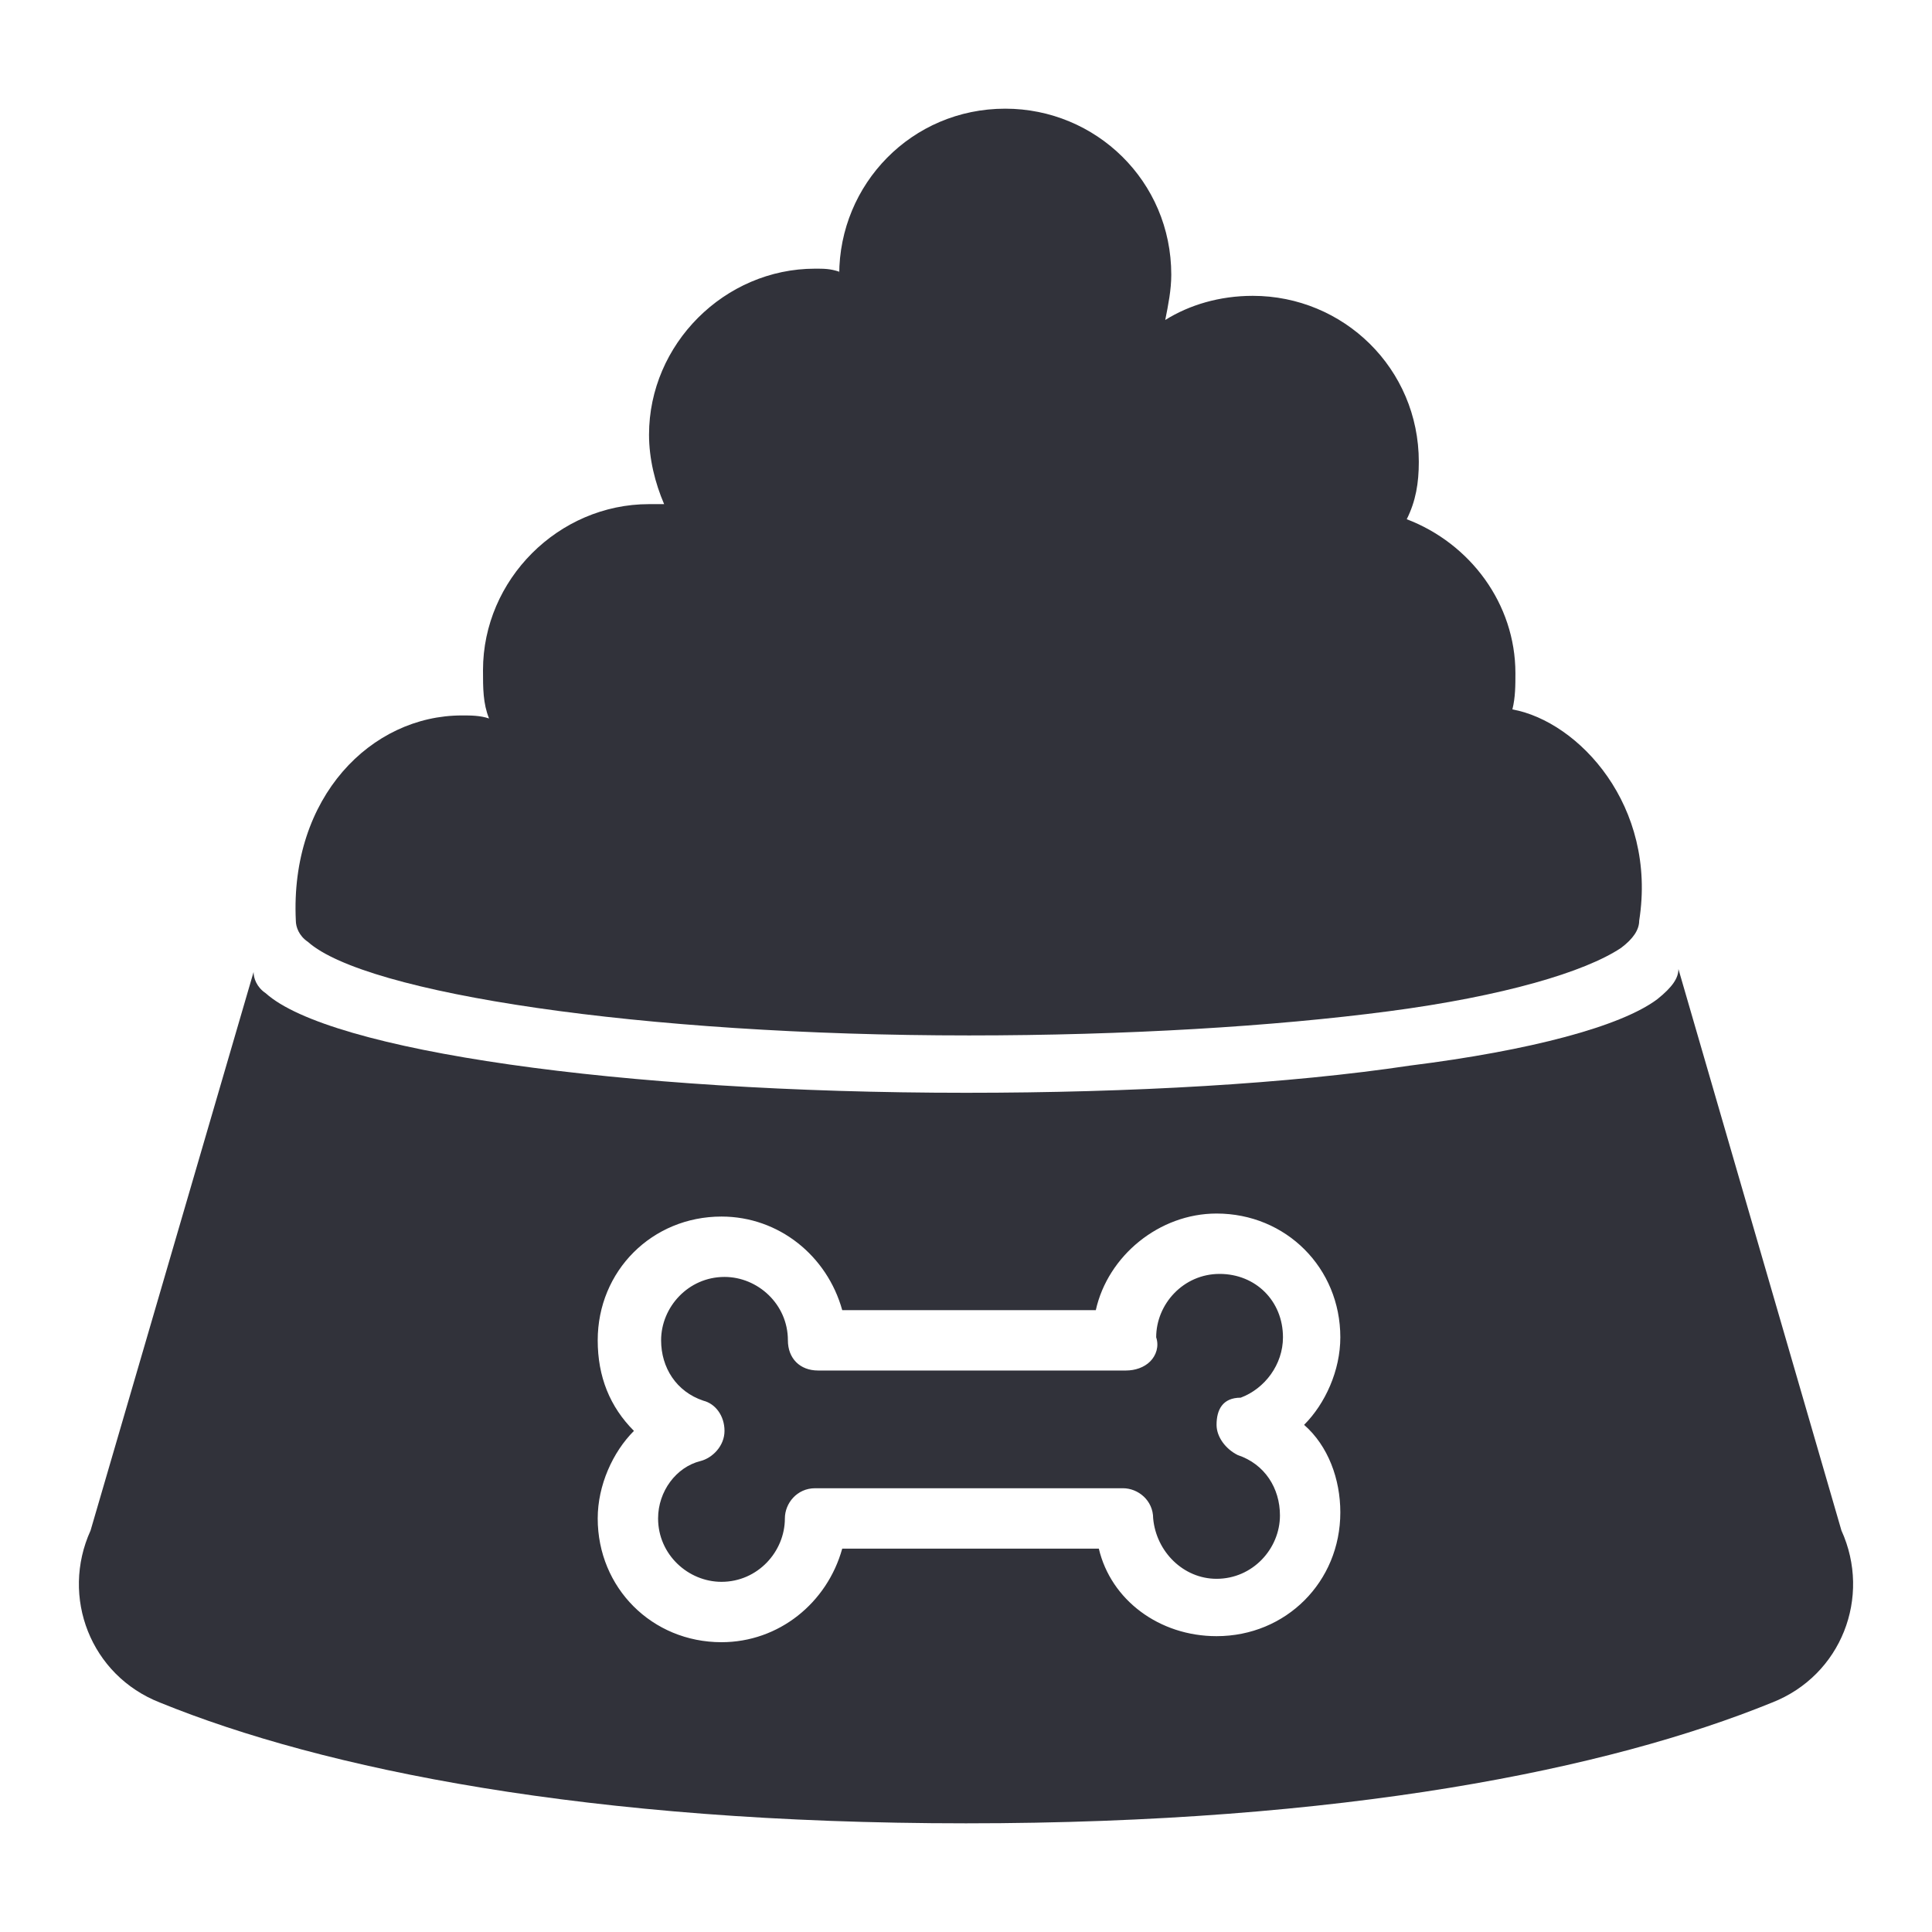
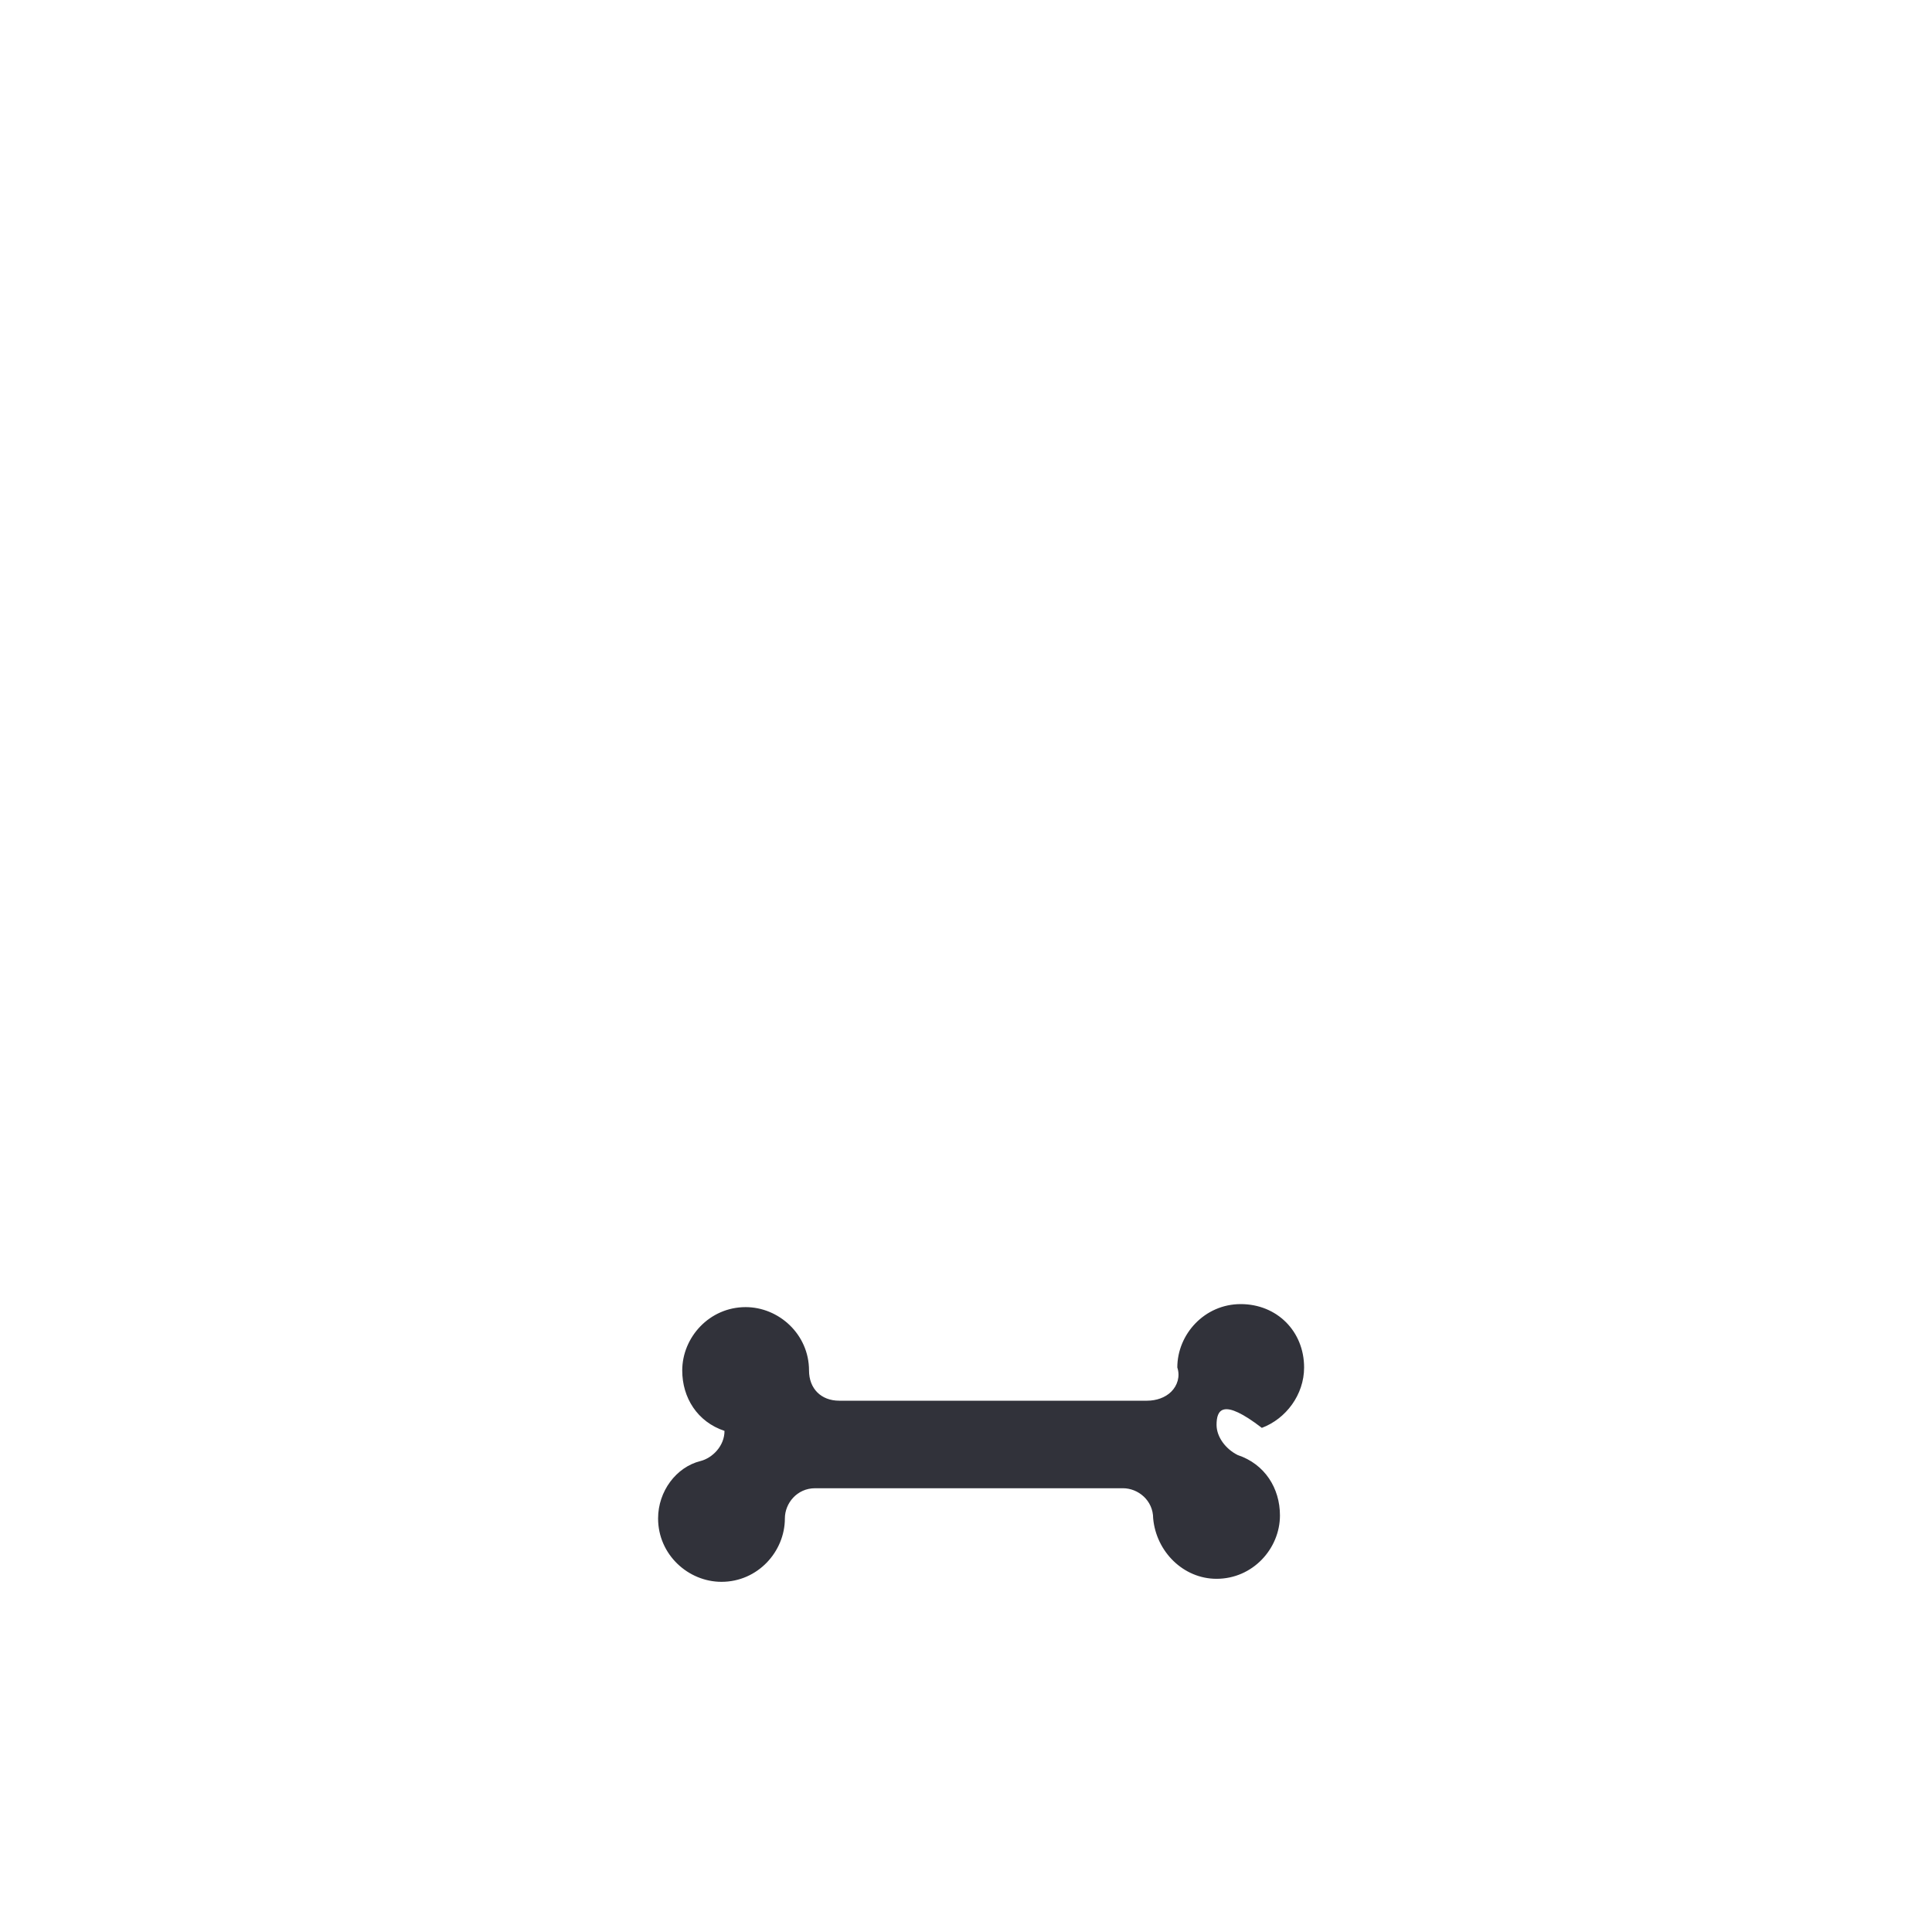
<svg xmlns="http://www.w3.org/2000/svg" id="Layer_1" x="0px" y="0px" viewBox="0 0 64 64" style="enable-background:new 0 0 64 64;" xml:space="preserve">
  <style type="text/css">	.st0{fill:#31323A;}</style>
  <g>
-     <path class="st0" d="M40.3,47.2c0,0.4,0.3,0.8,0.7,1c0.9,0.3,1.4,1.1,1.4,2c0,1.1-0.9,2.1-2.1,2.1c-1.1,0-2-0.9-2.1-2   c0-0.6-0.5-1-1-1H27c-0.6,0-1,0.5-1,1c0,1.1-0.9,2.1-2.1,2.1c-1.1,0-2.1-0.9-2.1-2.1c0-0.9,0.6-1.7,1.4-1.9c0.4-0.1,0.8-0.5,0.8-1   c0-0.5-0.3-0.9-0.7-1c-0.9-0.3-1.4-1.1-1.4-2c0-1.1,0.9-2.1,2.1-2.1c1.1,0,2.1,0.9,2.1,2.1c0,0.6,0.4,1,1,1h10.2   c0.3,0,0.6-0.1,0.8-0.3c0.2-0.2,0.3-0.5,0.2-0.8c0-1.1,0.9-2.1,2.1-2.1s2.1,0.9,2.1,2.1c0,0.9-0.6,1.7-1.4,2   C40.5,46.3,40.3,46.7,40.3,47.2z" />
-     <path class="st0" d="M61,50.7l-5.4-18.6c0,0.3-0.2,0.6-0.7,1h0c-1.2,0.9-4.2,1.7-8.2,2.2c-4,0.6-9.2,0.9-14.7,0.9   c-11.5,0-21.1-1.4-23.2-3.3c-0.3-0.2-0.4-0.5-0.4-0.7L3,50.7c-1,2.2,0,4.8,2.3,5.7c5.4,2.2,14.2,4,26.7,4s21.3-1.8,26.7-4   C61,55.5,62,52.9,61,50.7z M44.4,50.1c0,2.3-1.8,4.1-4.1,4.1c-1.9,0-3.5-1.2-3.9-2.9h-8.5c-0.5,1.8-2.1,3.1-4,3.1   c-2.3,0-4.1-1.8-4.1-4.1c0-1.1,0.5-2.2,1.2-2.9c-0.8-0.8-1.2-1.8-1.2-3c0-2.3,1.8-4.1,4.1-4.1c1.9,0,3.5,1.3,4,3.1h8.4   c0.4-1.8,2.1-3.2,4-3.2c2.3,0,4.1,1.8,4.1,4.1c0,1.1-0.5,2.2-1.2,2.9C44,47.9,44.4,49,44.4,50.1z" />
-     <path class="st0" d="M54.3,30.5L54.3,30.5c0,0.3-0.2,0.6-0.6,0.9h0c-1.2,0.8-3.9,1.6-7.7,2.1c-3.8,0.5-8.7,0.8-13.9,0.8   c-10.9,0-20-1.4-21.9-3.1c-0.3-0.2-0.4-0.5-0.4-0.7v0c-0.2-4.1,2.5-6.8,5.5-6.8c0.3,0,0.6,0,0.9,0.1c-0.2-0.5-0.2-1-0.2-1.6   c0-3,2.5-5.5,5.5-5.5c0.2,0,0.4,0,0.5,0c-0.3-0.7-0.5-1.5-0.5-2.3c0-3,2.5-5.5,5.5-5.5c0.3,0,0.5,0,0.8,0.1V9.1   c0-3,2.4-5.5,5.5-5.5c3,0,5.5,2.4,5.5,5.5c0,0.5-0.1,1-0.2,1.5c0.8-0.5,1.8-0.8,2.9-0.8c3,0,5.5,2.4,5.5,5.5c0,0.7-0.1,1.3-0.4,1.9   c2.1,0.8,3.6,2.8,3.6,5.1c0,0.4,0,0.8-0.1,1.2C52.3,23.9,54.9,26.7,54.3,30.5z" />
+     <path class="st0" d="M40.3,47.2c0,0.4,0.3,0.8,0.7,1c0.9,0.3,1.4,1.1,1.4,2c0,1.1-0.9,2.1-2.1,2.1c-1.1,0-2-0.9-2.1-2   c0-0.6-0.5-1-1-1H27c-0.6,0-1,0.5-1,1c0,1.1-0.9,2.1-2.1,2.1c-1.1,0-2.1-0.9-2.1-2.1c0-0.9,0.6-1.7,1.4-1.9c0.4-0.1,0.8-0.5,0.8-1   c-0.9-0.3-1.4-1.1-1.4-2c0-1.1,0.9-2.1,2.1-2.1c1.1,0,2.1,0.9,2.1,2.1c0,0.6,0.4,1,1,1h10.2   c0.3,0,0.6-0.1,0.8-0.3c0.2-0.2,0.3-0.5,0.2-0.8c0-1.1,0.9-2.1,2.1-2.1s2.1,0.9,2.1,2.1c0,0.9-0.6,1.7-1.4,2   C40.5,46.3,40.3,46.7,40.3,47.2z" />
  </g>
</svg>